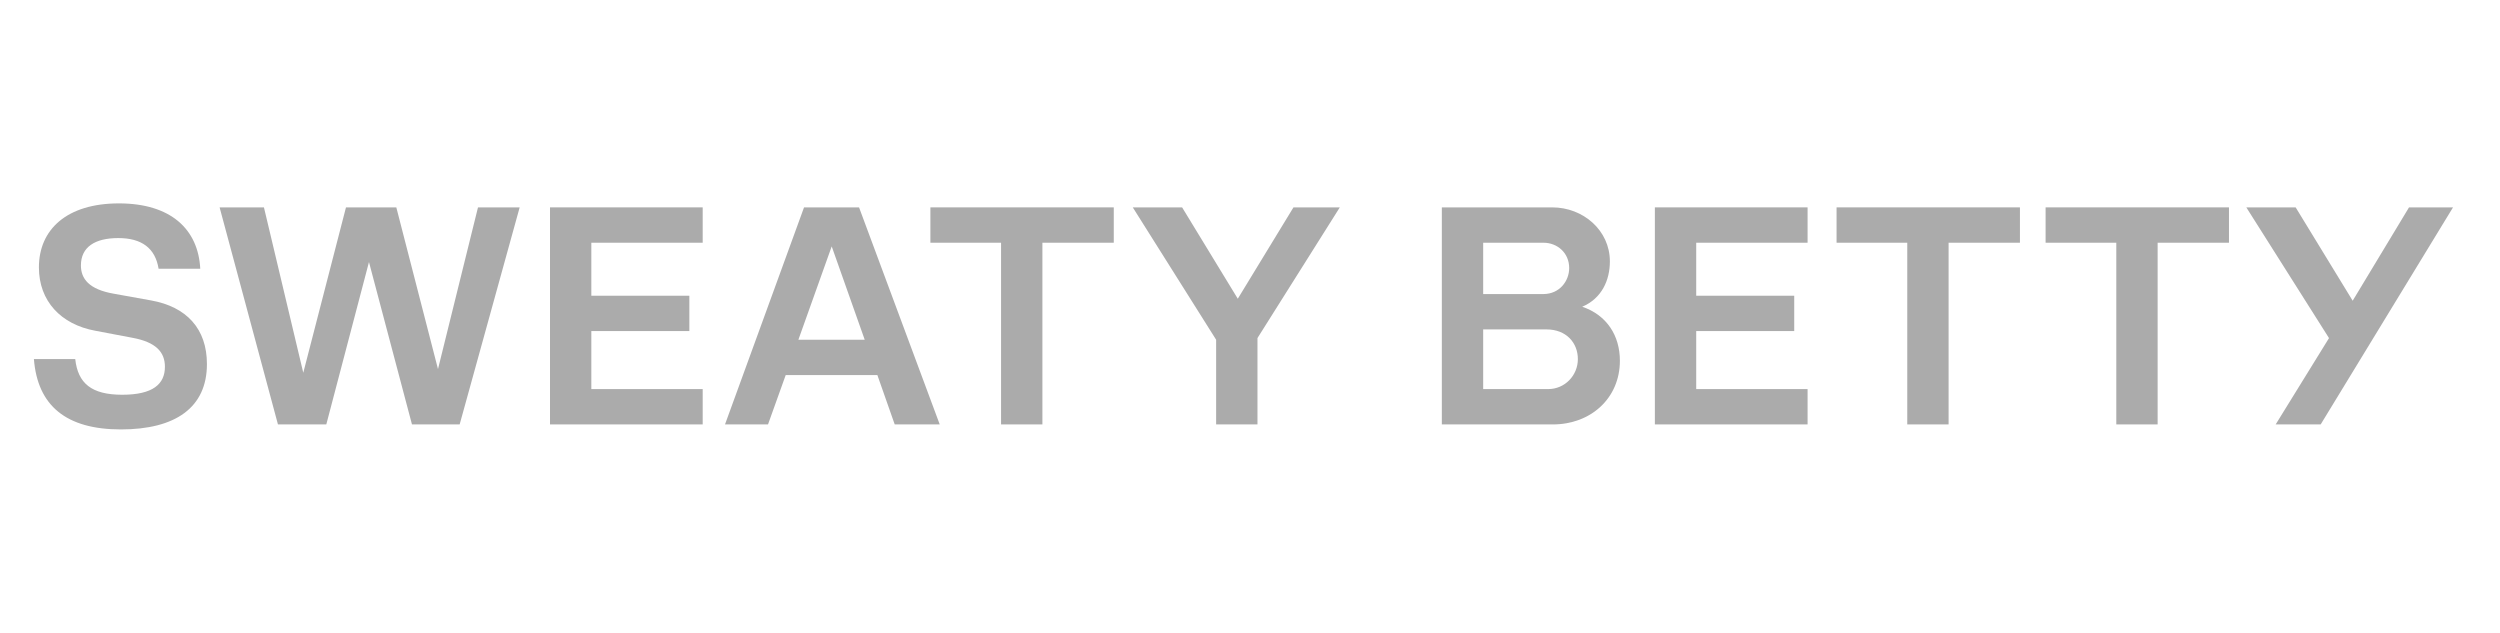
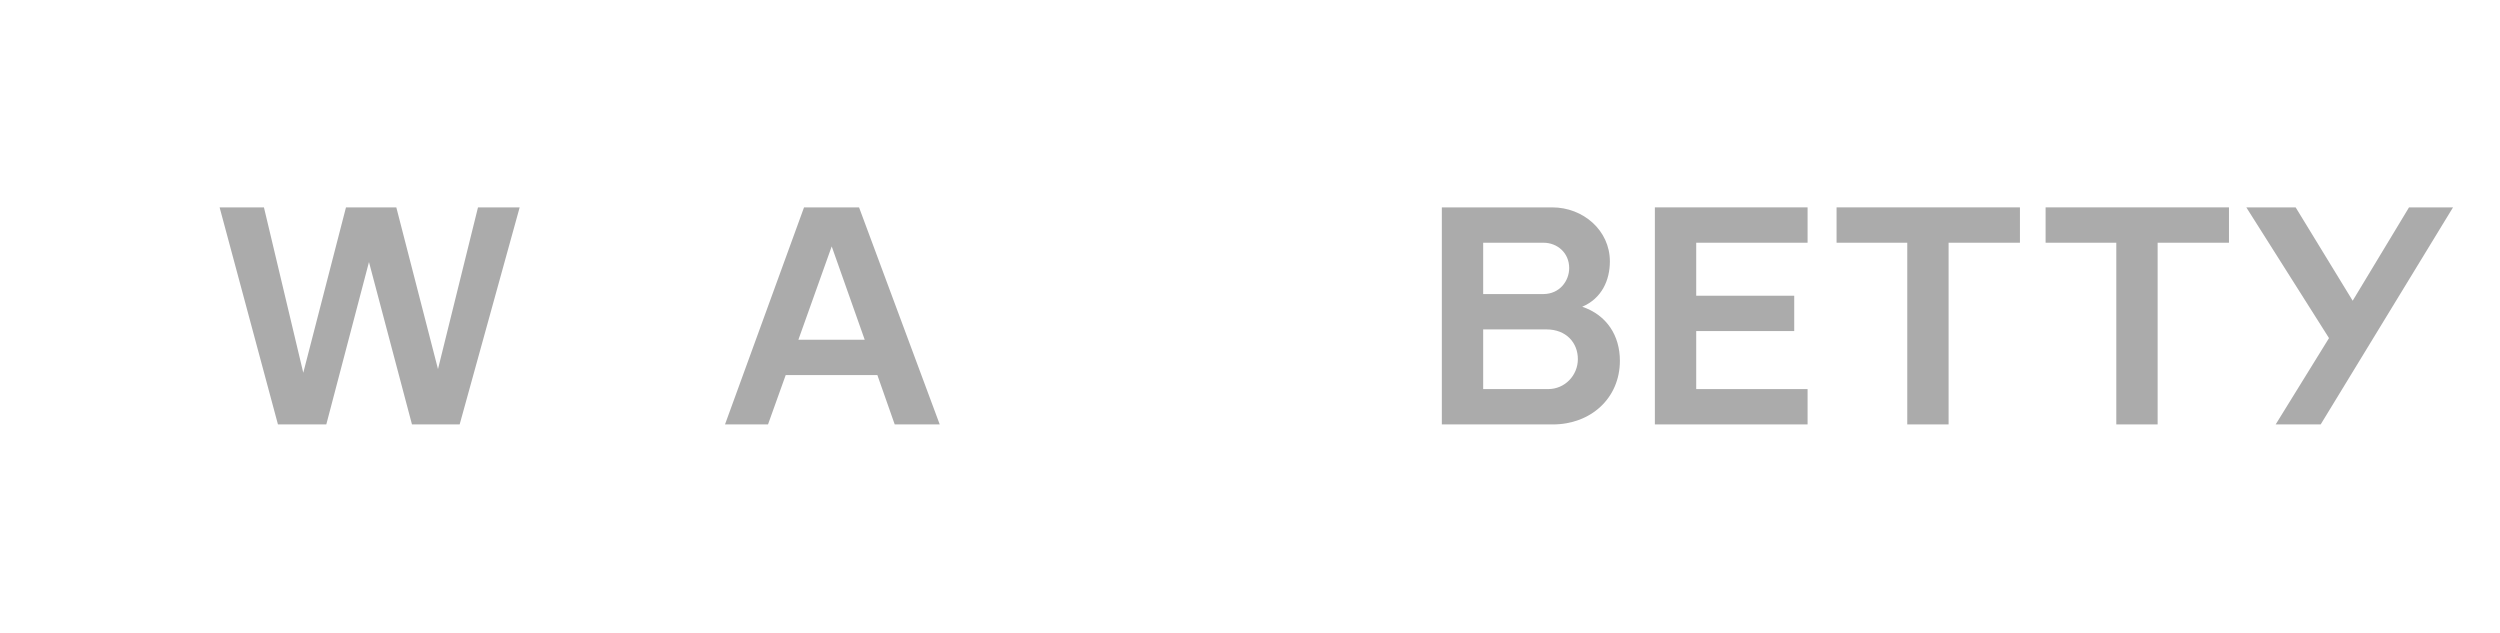
<svg xmlns="http://www.w3.org/2000/svg" width="158" height="40" viewBox="0 0 158 40" fill="none">
  <g clip-path="url(#clip0_36411_5809)">
-     <path d="M2.143 22.694H4.755C4.924 24.232 5.788 24.948 7.726 24.948C9.664 24.948 10.423 24.274 10.423 23.179C10.423 22.251 9.854 21.619 8.359 21.346L6.02 20.903C3.849 20.503 2.459 19.027 2.459 16.899C2.459 14.498 4.228 12.854 7.515 12.854C10.803 12.854 12.53 14.498 12.656 16.984H10.023C9.812 15.677 8.948 15.046 7.473 15.046C5.999 15.046 5.114 15.615 5.114 16.773C5.114 17.616 5.619 18.291 7.199 18.564L9.538 18.985C11.792 19.386 13.078 20.776 13.078 23.01C13.078 25.749 11.098 27.14 7.642 27.14C4.186 27.14 2.374 25.644 2.143 22.694Z" fill="#ABABAB" />
    <path d="M13.879 13.106H16.681L19.167 23.558L21.866 13.106H25.047L27.681 23.326L30.209 13.106H32.843L29.05 26.824H26.037L23.319 16.562L20.622 26.824H17.567L13.879 13.106Z" fill="#ABABAB" />
-     <path d="M34.76 13.106H44.41V15.34H37.372V18.69H43.567V20.923H37.372V24.59H44.41V26.823H34.76V13.106Z" fill="#ABABAB" />
    <path d="M50.815 13.106H54.292L59.391 26.824H56.546L55.45 23.706H49.656L48.538 26.824H45.82L50.815 13.106ZM54.65 21.471L52.564 15.572L50.458 21.471H54.651H54.65Z" fill="#ABABAB" />
-     <path d="M63.268 15.34H58.801V13.106H70.39V15.34H65.88V26.823H63.267V15.34H63.268Z" fill="#ABABAB" />
-     <path d="M76.859 21.471L71.591 13.106H74.709L78.228 18.88L81.747 13.106H84.676L79.472 21.366V26.823H76.859V21.471Z" fill="#ABABAB" />
    <path d="M91.124 13.106H98.099C100.058 13.106 101.744 14.561 101.744 16.52C101.744 17.701 101.238 18.859 99.996 19.386C101.555 19.913 102.377 21.218 102.377 22.799C102.377 25.18 100.523 26.824 98.141 26.824H91.124V13.106ZM97.53 18.585C98.584 18.585 99.173 17.741 99.173 16.942C99.173 15.972 98.414 15.341 97.551 15.341H93.737V18.586H97.53V18.585ZM97.846 24.59C98.9 24.59 99.721 23.726 99.721 22.694C99.721 21.662 98.983 20.819 97.74 20.819H93.737V24.591H97.846V24.59Z" fill="#ABABAB" />
    <path d="M104.588 13.106H114.239V15.34H107.201V18.69H113.395V20.923H107.201V24.59H114.239V26.823H104.588V13.106Z" fill="#ABABAB" />
-     <path d="M120.539 15.34H116.071V13.106H127.66V15.34H123.151V26.823H120.539V15.34Z" fill="#ABABAB" />
+     <path d="M120.539 15.34H116.071V13.106H127.66V15.34H123.151V26.823H120.539V15.34" fill="#ABABAB" />
    <path d="M133.75 15.34H129.282V13.106H140.871V15.34H136.362V26.823H133.75V15.34Z" fill="#ABABAB" />
    <path d="M147.192 21.366L141.967 13.106H145.085L148.689 19.006L152.25 13.106H155.031L146.666 26.824H143.822L147.193 21.367L147.192 21.366Z" fill="#ABABAB" />
  </g>
  <defs>
    <clipPath id="clip0_36411_5809">
      <rect width="152.888" height="14.286" fill="white" transform="translate(2.143 12.854)" />
    </clipPath>
  </defs>
</svg>